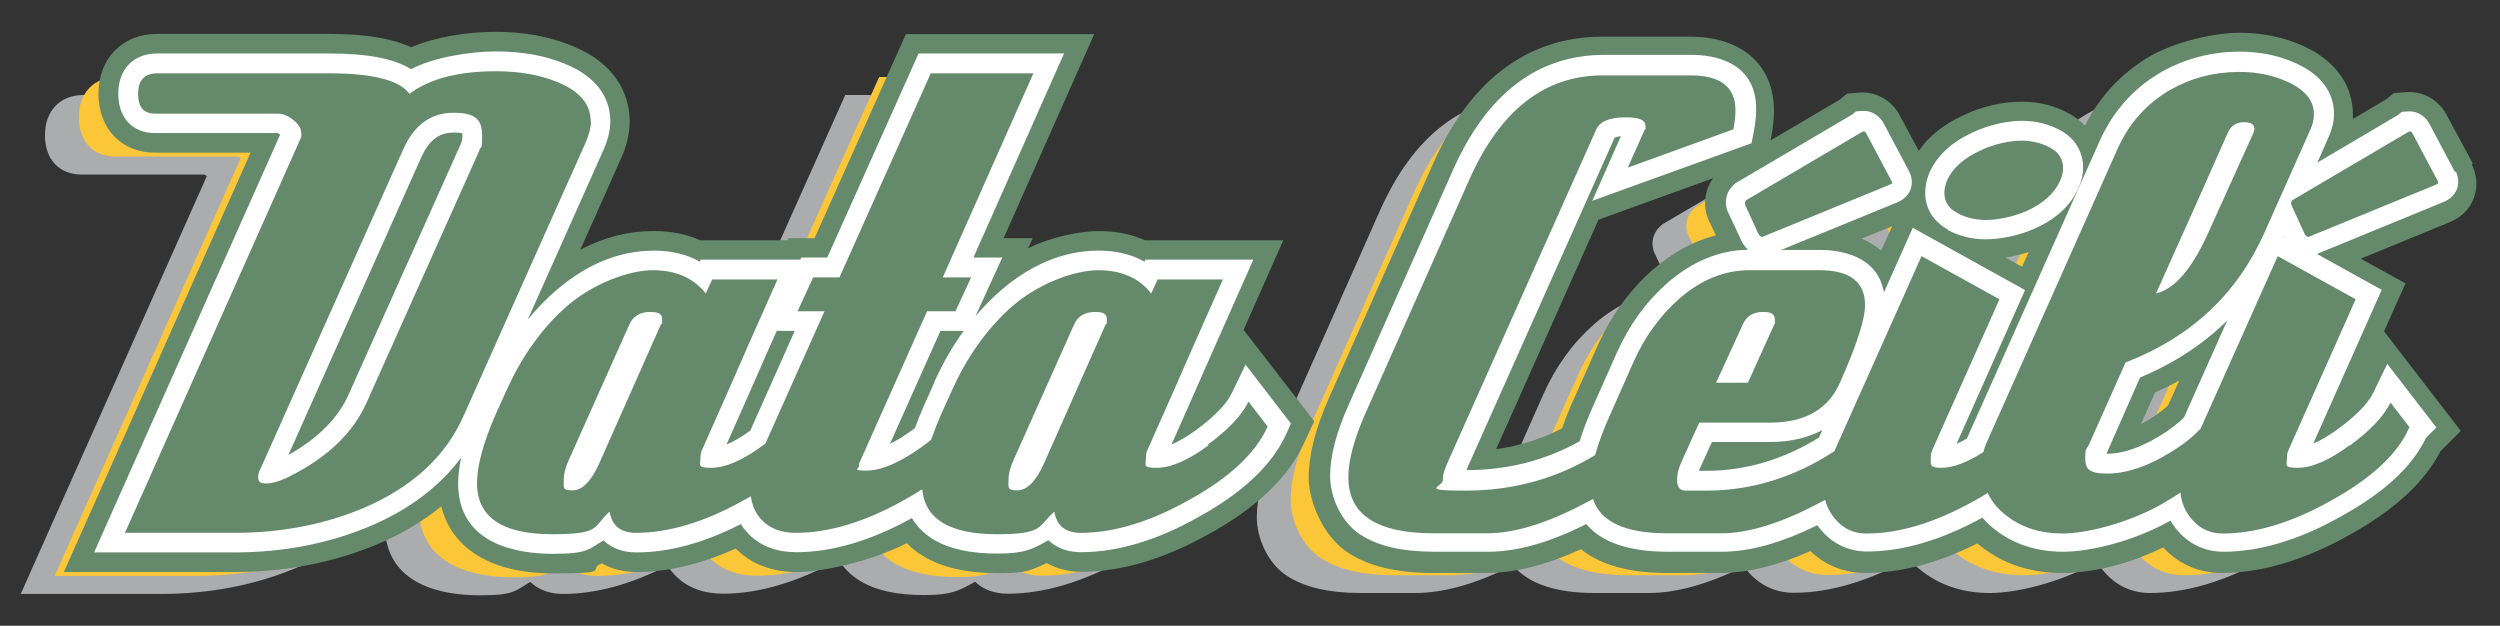
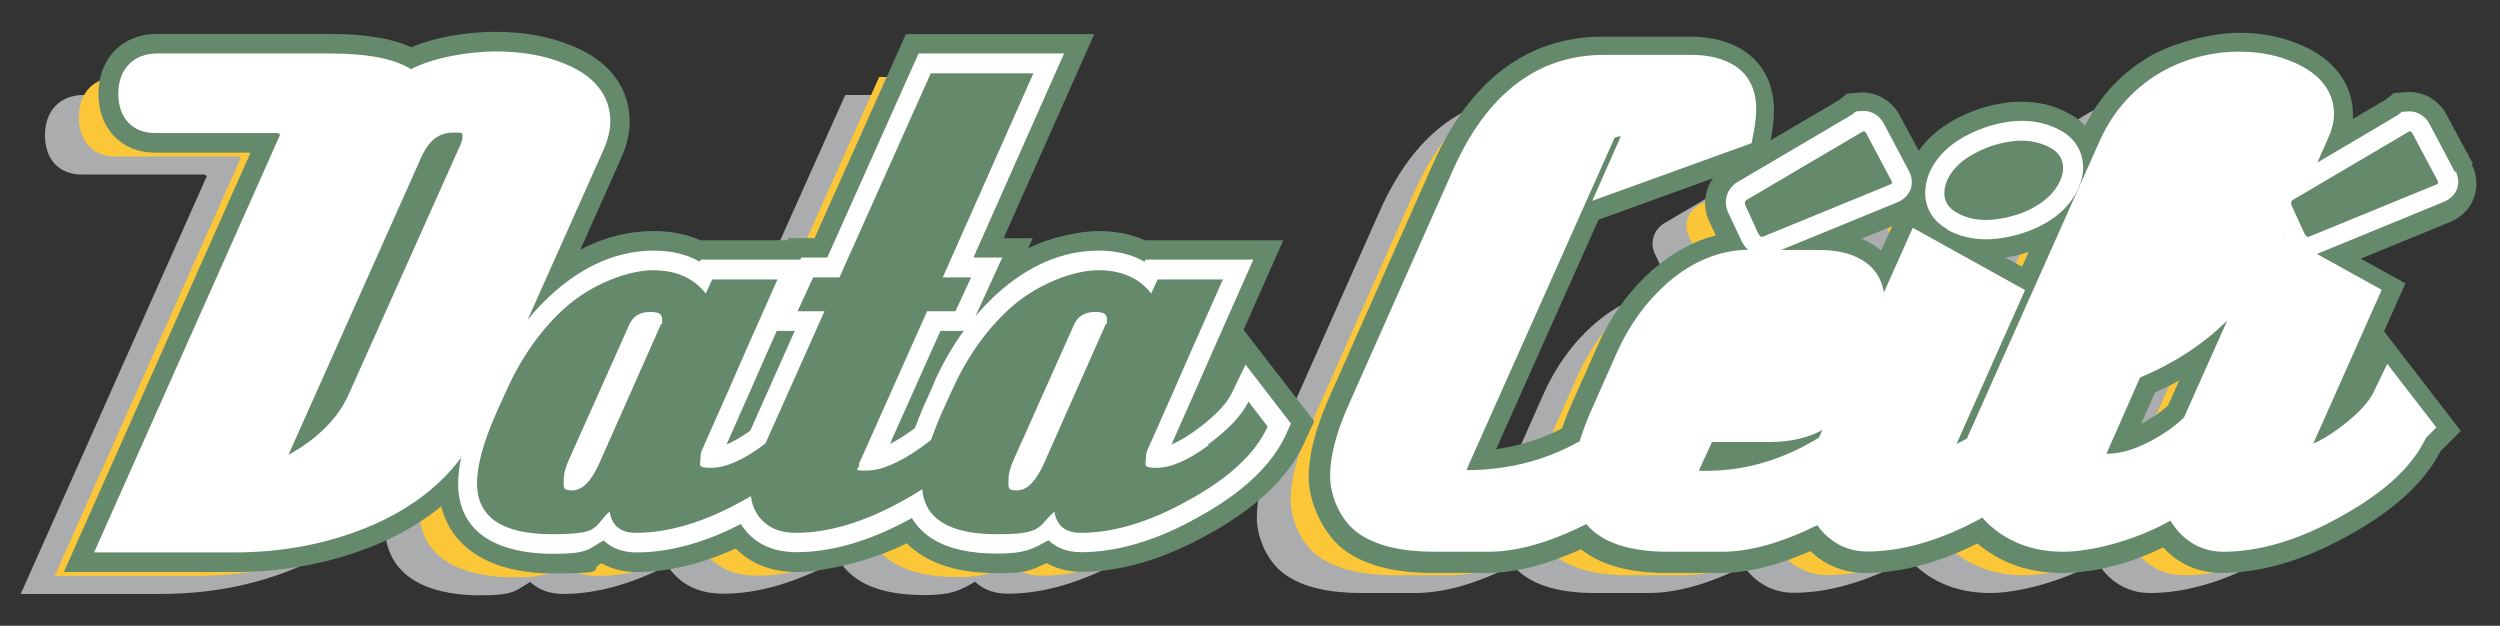
<svg xmlns="http://www.w3.org/2000/svg" id="Layer_1" data-name="Layer 1" version="1.1" viewBox="0 0 1084.3 271.4">
  <rect x="0" y="0" width="1084.3" height="271.4" fill="#333333" stroke="none" />
  <defs>
    <style>
      .cls-1 {
        fill: #fbc638;
      }

      .cls-1, .cls-2, .cls-3, .cls-4 {
        stroke-width: 0px;
      }

      .cls-2 {
        fill: #64896b;
      }

      .cls-3 {
        fill: #abacae;
      }

      .cls-4 {
        fill: #fff;
      }
    </style>
  </defs>
  <g>
    <path class="cls-3" d="M508.4,176.2l-6,12.4c-1.5,3.2-5.4,8.5-15,15.6-4.6,3.4-8.3,5.4-11.1,6.6,7.3-16.4,12.9-29.1,16.7-37.8l18.8-42.4h-46.8l-.4.9c-5.6-3.2-12.3-4.8-19.9-4.8-15.6,0-30.6,6.4-44.5,19.1-3.1,2.9-6.1,6-8.9,9.3l11.6-25.4h-12.5l39.3-88.5h-63.1l-39.6,88.5h-11.3l-.4.9h-43.2l-.4.9c-5.6-3.2-12.3-4.8-19.9-4.8-15.6,0-30.6,6.4-44.5,19.1-3.6,3.3-7,6.9-10.2,10.8l32.9-73.7c1.9-4.3,2.9-8.5,2.9-12.3,0-7.8-3.5-18.5-20.1-25.1-8.6-3.5-18.5-5.2-29.6-5.2s-27.2,2.6-36.7,7.7c-7.4-4.6-18.9-6.8-35.5-6.8H36.3c-10.2,0-16.8,6.8-16.8,17.4s6.2,17.1,15.9,17.1h53.1s.4,0,1.2.7L9,257.6h60.7c20.9,0,40.5-3.7,58.3-11.1,17.3-7.2,30.7-17.3,40.2-30-.8,4-1.3,7.7-1.3,11.1,0,26.6,25.7,30.6,41.1,30.6s15.3-2,22-5.8c3.5,3.4,8.4,5.2,14.2,5.2,14.1,0,29.4-4.1,45.3-12.3,1,1.6,2.2,3.1,3.6,4.5,5.1,5.1,12,7.7,20.5,7.7,15.5,0,32.4-5,50.1-14.8,2.2,3.7,5.4,6.9,9.4,9.3,6.8,4.1,15.9,6.1,27.8,6.1s15.3-2,22-5.8c3.5,3.4,8.4,5.2,14.2,5.2,15.7,0,32.9-5.1,50.8-15.2,19.2-10.5,32-22.6,38.1-35.9l2.1-4.7-19.8-25.7v.2ZM119.5,188.8c-4.6,10.4-13.4,19.3-26.2,26.4l57.4-128.6c4.3-9.9,9.9-11.2,14.3-11.2s3.3.4,3.7.5c0,.2.1.5.1,1.1s-.1,1.5-.6,3l-48.7,108.8ZM293.7,204.7c-4.2,3-7.6,4.9-10.3,6,7.3-16.4,12.9-29.1,16.7-37.8l5.1-11.5h7.8l-19.3,43.3h0ZM373.3,184.1l-4.3,9.6c-1.5,3.4-2.8,6.7-4,9.9-.7.5-1.4,1-2.1,1.5-3.3,2.4-6.2,4.1-8.7,5.3l21.9-49h10.1c-5,6.8-9.3,14.4-13,22.7h.1Z" />
    <g>
      <path class="cls-3" d="M1033,92.6h0c0,0-10.9-20.6-10.9-20.6-1.7-3.5-5.1-5.8-8.8-5.8h-.4l-3,.2-1.7,1.4-34.9,20.6,4.9-11.1c1.5-3.4,2.3-6.7,2.3-10,0-6.5-2.8-15.7-16.4-21.9-7.4-3.4-15.6-5.1-24.4-5.1-12.5,0-24.2,3.1-34.7,9.2-11.5,6.8-20.2,16.6-25.9,29l-57.2,128.2c-.2.5-.4.9-.6,1.4-1.7,1-3.2,1.7-4.5,2.3l29.7-66.7-48.7-27-12.5,28c-2.9-16.5-20-18.4-27.7-18.4h-16.9l50.3-20.6c2.8-1.1,4.8-3.1,5.8-5.5.9-2.5.8-5.2-.5-7.8h0c0,0-10.9-20.6-10.9-20.6-1.7-3.5-5.1-5.8-8.8-5.8h-.4l-3,.2-1.7,1.4-50.5,29.7-.4.4c-4,3.2-5,8.6-2.5,13.1l5.2,11.1c.7,1.7,1.8,3.2,3.1,4.3-12.5.2-24.3,5.1-35,14.4-9.3,8.2-16.7,18.4-22.1,30.6l-9.8,22.1c-2.6,5.7-4.7,11.1-6.2,16-14.8,8.3-31.3,12.5-49,12.5h0c.2-.4.3-.9.5-1.4l63.7-142.8c.3-.1,1.1-.5,2.7-.6l-12.4,28,69.1-25,.9-4.7c.7-3.6,1.1-7,1.1-10,0-21.3-19.5-23.6-27.9-23.6h-38.1c-28.7,0-50.8,16.8-65.5,49.9l-45.2,101.7c-5.5,12.3-8.1,22.4-8.1,31.1s4.5,19.7,13,25.3c7.6,5,18.2,7.5,32.3,7.5h23.3c12.4,0,26.4-3.9,42.5-12,6.7,8,18.6,12,35.5,12h23.3c12.1,0,25.7-3.8,41.4-11.5.6.9,1.3,1.7,2,2.5,5.1,5.8,11.9,8.9,19.6,8.9,15.5,0,32.4-5,50-14.7,1.6,1.9,3.5,3.7,5.6,5.3,8.1,6.3,18,9.5,29.5,9.5s30.5-4.5,46.5-13.5c.9,1.6,2,3.1,3.3,4.6,5.1,5.8,11.9,8.9,19.6,8.9,15.7,0,32.9-5.1,50.8-15.2,18.9-10.4,31.1-21.6,37.1-34.2l4.5-4.5-21.3-27.6-6,12.4c-1.5,3.2-5.4,8.5-15,15.6-4.6,3.4-8.3,5.4-11.1,6.6l29.7-66.7-28-15.5.5-.3,54.3-22.3c2.8-1.1,4.8-3.1,5.8-5.5.9-2.5.8-5.2-.5-7.8l-.3.4ZM757.1,207.8c-15.4,9.5-31.8,14.4-48.8,14.4h-3.2c0-.4.3-.8.5-1.3l5.1-11.2h25.2c9.6,0,17-2.1,22.7-5.2l-1.5,3.3ZM915.6,198.8c-2.8,2.8-6.2,5.4-10.1,7.8-8.7,5.4-16.6,8.1-23.3,8.1s-.3,0-.4,0h0c0,0,14.6-33.1,14.6-33.1,14.7-6.1,27.4-14.4,37.8-24.7l-18.7,41.9h.1ZM958.8,120.7v-.3c0,0,.4.5.4.5l-.4-.2Z" />
      <path class="cls-3" d="M812.9,117.7c4.9,2.7,10.6,4.1,16.7,4.1s14.3-1.6,21.4-4.8c9.1-4.1,15.4-10,18.7-17.5,1.3-2.9,2-5.8,2-8.7,0-7-3.5-12.8-9.9-16.3-5-2.7-10.6-4.1-16.7-4.1s-14.4,1.7-21.4,5.1c-9,4.1-15.2,9.9-18.5,17l-.2.4c-1.2,3-1.8,6-1.8,8.7,0,6.8,3.5,12.5,9.9,16h-.2ZM820.5,99.5c1.6-3.3,5-6.2,10.2-8.5h.2c4.8-2.4,9.4-3.5,14.1-3.5s6,.7,8.5,2c1.2.6,1.2.9,1.2,1.5s0,.8-.5,1.8c-1.6,3.6-4.9,6.5-10.1,8.9-4.8,2.2-9.6,3.3-14.3,3.3s-6-.7-8.5-2h0c-.8-.4-1.1-.8-1.1-.9v-.3c0-.3,0-.9.5-2.2h-.2Z" />
    </g>
  </g>
  <g>
    <path class="cls-1" d="M523.1,168.4l-6,12.4c-1.5,3.2-5.4,8.5-15,15.6-4.6,3.4-8.3,5.4-11.1,6.6,7.3-16.4,12.9-29.1,16.7-37.8l18.8-42.4h-46.8l-.4.9c-5.6-3.2-12.3-4.8-19.9-4.8-15.6,0-30.6,6.4-44.5,19.1-3.1,2.9-6.1,6-8.9,9.3l11.6-25.4h-12.5l39.3-88.5h-63.1l-39.6,88.5h-11.3l-.4.9h-43.2l-.4.9c-5.6-3.2-12.3-4.8-19.9-4.8-15.6,0-30.6,6.4-44.5,19.1-3.6,3.3-7,6.9-10.2,10.8l32.9-73.7c1.9-4.3,2.9-8.5,2.9-12.3,0-7.8-3.5-18.5-20.1-25.1-8.6-3.5-18.5-5.2-29.6-5.2s-27.2,2.6-36.7,7.7c-7.4-4.6-18.9-6.8-35.5-6.8H51c-10.2,0-16.8,6.8-16.8,17.4s6.2,17.1,15.9,17.1h53.1s.4,0,1.2.7L23.7,249.8h60.7c20.9,0,40.5-3.7,58.3-11.1,17.3-7.2,30.7-17.3,40.2-30-.8,4-1.3,7.7-1.3,11.1,0,26.6,25.7,30.6,41.1,30.6s15.3-2,22-5.8c3.5,3.4,8.4,5.2,14.2,5.2,14.1,0,29.4-4.1,45.3-12.3,1,1.6,2.2,3.1,3.6,4.5,5.1,5.1,12,7.7,20.5,7.7,15.5,0,32.4-5,50.1-14.8,2.2,3.7,5.4,6.9,9.4,9.3,6.8,4.1,15.9,6.1,27.8,6.1s15.3-2,22-5.8c3.5,3.4,8.4,5.2,14.2,5.2,15.7,0,32.9-5.1,50.8-15.2,19.2-10.5,32-22.6,38.1-35.9l2.1-4.7-19.8-25.7v.2ZM134.2,181.1c-4.6,10.4-13.4,19.3-26.2,26.4l57.4-128.6c4.3-9.9,9.9-11.2,14.3-11.2s3.3.4,3.7.5c0,.2.1.5.1,1.1s-.1,1.5-.6,3l-48.7,108.8h0ZM308.4,197c-4.2,3-7.6,4.9-10.3,6,7.3-16.4,12.9-29.1,16.7-37.8l5.1-11.5h7.8l-19.3,43.3h0ZM388,176.4l-4.3,9.6c-1.5,3.4-2.8,6.7-4,9.9-.7.5-1.4,1-2.1,1.5-3.3,2.4-6.2,4.1-8.7,5.3l21.9-49h10.1c-5,6.8-9.3,14.4-13,22.7h.1Z" />
    <g>
      <path class="cls-1" d="M1047.7,84.9h0c0-.1-10.9-20.6-10.9-20.6-1.7-3.5-5.1-5.8-8.8-5.8h-.4l-3,.2-1.7,1.4-34.9,20.6,4.9-11.1c1.5-3.4,2.3-6.7,2.3-10,0-6.5-2.8-15.7-16.4-21.9-7.4-3.4-15.6-5.1-24.4-5.1-12.5,0-24.2,3.1-34.7,9.2-11.5,6.8-20.2,16.6-25.9,29l-57.2,128.2c-.2.5-.4.9-.6,1.4-1.7,1-3.2,1.7-4.5,2.3l29.7-66.7-48.7-27-12.5,28c-2.9-16.5-20-18.4-27.7-18.4h-16.9l50.3-20.6c2.8-1.1,4.8-3.1,5.8-5.5.9-2.5.8-5.2-.5-7.8h0c0-.1-10.9-20.6-10.9-20.6-1.7-3.5-5.1-5.8-8.8-5.8h-.4l-3,.2-1.7,1.4-50.5,29.7-.4.4c-4,3.2-5,8.6-2.5,13.1l5.2,11.1c.7,1.7,1.8,3.2,3.1,4.3-12.5.2-24.3,5.1-35,14.4-9.3,8.2-16.7,18.4-22.1,30.6l-9.8,22.1c-2.6,5.7-4.7,11.1-6.2,16-14.8,8.3-31.3,12.5-49,12.5h0c.2-.4.3-.9.5-1.4l63.7-142.8c.3-.1,1.1-.5,2.7-.6l-12.4,28,69.1-25,.9-4.7c.7-3.6,1.1-7,1.1-10,0-21.3-19.5-23.6-27.9-23.6h-38.1c-28.7,0-50.8,16.8-65.5,49.9l-45.2,101.7c-5.5,12.3-8.1,22.4-8.1,31.1s4.5,19.7,13,25.3c7.6,5,18.2,7.5,32.3,7.5h23.3c12.4,0,26.4-3.9,42.5-12,6.7,8,18.6,12,35.5,12h23.3c12.1,0,25.7-3.8,41.4-11.5.6.9,1.3,1.7,2,2.5,5.1,5.8,11.9,8.9,19.6,8.9,15.5,0,32.4-5,50-14.7,1.6,1.9,3.5,3.7,5.6,5.3,8.1,6.3,18,9.5,29.5,9.5s30.5-4.5,46.5-13.5c.9,1.6,2,3.1,3.3,4.6,5.1,5.8,11.9,8.9,19.6,8.9,15.7,0,32.9-5.1,50.8-15.2,18.9-10.4,31.1-21.6,37.1-34.2l4.5-4.5-21.3-27.6-6,12.4c-1.5,3.2-5.4,8.5-15,15.6-4.6,3.4-8.3,5.4-11.1,6.6l29.7-66.7-28-15.5.5-.3,54.3-22.3c2.8-1.1,4.8-3.1,5.8-5.5.9-2.5.8-5.2-.5-7.8l-.3.4ZM771.8,200c-15.4,9.5-31.8,14.4-48.8,14.4h-3.2c0-.4.3-.8.5-1.3l5.1-11.2h25.2c9.6,0,17-2.1,22.7-5.2l-1.5,3.3ZM930.3,191.1c-2.8,2.8-6.2,5.4-10.1,7.8-8.7,5.4-16.6,8.1-23.3,8.1s-.3,0-.4,0h0c0,0,14.6-33.1,14.6-33.1,14.7-6.1,27.4-14.4,37.8-24.7l-18.7,41.9h.1ZM973.5,113v-.3c0,0,.4.5.4.5l-.4-.2Z" />
      <path class="cls-1" d="M827.6,109.9c4.9,2.7,10.6,4.1,16.7,4.1s14.3-1.6,21.4-4.8c9.1-4.1,15.4-10,18.7-17.5,1.3-2.9,2-5.8,2-8.7,0-7-3.5-12.8-9.9-16.3-5-2.7-10.6-4.1-16.7-4.1s-14.4,1.7-21.4,5.1c-9,4.1-15.2,9.9-18.5,17l-.2.4c-1.2,3-1.8,6-1.8,8.7,0,6.8,3.5,12.5,9.9,16h-.2ZM835.2,91.7c1.6-3.3,5-6.2,10.2-8.5h.2c4.8-2.4,9.4-3.5,14.1-3.5s6,.7,8.5,2c1.2.6,1.2.9,1.2,1.5s0,.8-.5,1.8c-1.6,3.6-4.9,6.5-10.1,8.9-4.8,2.2-9.6,3.3-14.3,3.3s-6-.7-8.5-2h0c-.8-.4-1.1-.8-1.1-.9v-.3c0-.3,0-.9.5-2.2h-.2Z" />
    </g>
  </g>
  <path class="cls-2" d="M539.3,143.2l17.3-39h-60c-6-2.7-12.8-4-20.2-4s-20.7,2.5-30.5,7.5l2-4.4h-12.6l39.3-88.5h-81.7l-39.6,88.5h-11.3l-.4.9h-37.9c-6-2.7-12.8-4-20.2-4-11,0-21.6,2.7-31.8,8.1l17.8-39.9c2.4-5.4,3.6-10.7,3.6-15.7,0-8.6-3.3-24.2-25.4-33-9.6-3.9-20.6-5.9-32.8-5.9s-26.5,2.3-36.5,6.7c-8.5-3.9-20-5.8-35.7-5.8h-74.7c-14.9,0-25.3,10.7-25.3,25.9s10,25.6,24.4,25.6h41.6L27.7,248.1h73.8c22,0,42.7-4,61.6-11.8,10.8-4.5,20.2-10.1,28.3-16.7,4.5,18.4,21.9,29.1,48.4,29.1s14.5-1.5,21.2-4.4c4.3,2.5,9.4,3.8,15.1,3.8,13.6,0,28-3.4,43-10.2,6.8,6.8,15.7,10.2,26.5,10.2s31.1-4.2,47.7-12.5c2.1,2.2,4.6,4.1,7.3,5.7,8.2,4.9,18.7,7.3,32.2,7.3s14.5-1.5,21.2-4.4c4.3,2.5,9.4,3.8,15.1,3.8,17.2,0,35.7-5.5,54.9-16.2,20.8-11.4,34.9-24.8,41.7-39.8l4.3-9.3-30.6-39.6h-.1Z" />
  <path class="cls-2" d="M1072.4,70.9v-.2c0,0-11-20.4-11-20.4-3.1-6.3-9.5-10.4-16.4-10.4h-.7l-6.1.5-3.3,2.7-14.4,8.5v-2c0-7.4-2.8-21.1-21.4-29.6-8.5-3.9-17.9-5.8-27.9-5.8s-27.2,3.5-39.1,10.4c-12.1,7.2-21.4,17.2-27.8,29.9-1.9-2-4.2-3.8-6.8-5.2-6.2-3.5-13.2-5.2-20.9-5.2s-16.9,2-25.1,5.9c-8.4,3.9-14.9,9-19.3,15.4l-8-14.9c-3.1-6.3-9.5-10.4-16.4-10.4h-.7l-6,.5-3.3,2.7-29.9,17.6.3-1.3c.8-4.2,1.2-8.1,1.2-11.6,0-19.8-13.9-32.1-36.4-32.1h-38.1c-16.2,0-30.7,4.8-43.2,14.3-12.1,9.2-22.2,22.9-30.1,40.7l-45.2,101.7c-5.9,13.4-8.8,24.7-8.8,34.6s6,25.2,16.9,32.4c9.1,6,21.2,8.9,37,8.9h23.3c12.3,0,25.8-3.4,40.9-10.3,8.6,6.9,21,10.3,37.1,10.3h23.3c11.9,0,24.7-3.1,39.1-9.5,6.4,6.2,14.6,9.5,23.9,9.5,15.3,0,31.6-4.3,48.5-12.8.6.5,1.2,1,1.9,1.5,9.6,7.5,21.3,11.3,34.7,11.3s29-3.7,44-11.1c6.7,7.3,15.4,11.1,25.4,11.1,17.2,0,35.7-5.5,54.9-16.2,19.9-11,33-23,40-36.6l8.8-8.8-33.3-43.2,9.3-20.8-19.4-10.7,38.5-15.8c5-2,8.8-5.7,10.5-10.4,1.8-4.7,1.5-9.9-.8-14.6l.3-.5ZM717.1,116.7c-10.2,9-18.4,20.2-24.3,33.5l-9.8,22c-2.2,4.7-4,9.3-5.5,13.6-8.9,4.6-18.5,7.6-28.6,9l44.4-99.5,49.7-18c-4.1,5.7-4.7,13.4-1.1,19.9l2.3,4.9c-9.6,2.4-18.6,7.3-27.1,14.7h0ZM815.9,108.7c-2.4-2.1-5.3-3.8-8.5-5.2l13.3-5.4-4.8,10.6h0ZM869.8,111.7c3.4-.5,6.7-1.3,10.1-2.4l-2.9,6.4-7.2-4h0ZM940.3,175.9c-2.1,1.9-4.6,3.8-7.5,5.6-1.4.9-2.8,1.7-4.2,2.4l6.1-13.7c3.6-1.6,7.1-3.3,10.5-5.2l-4.9,10.9h0Z" />
  <g>
    <path class="cls-4" d="M540.2,158.2l-6,12.4c-1.5,3.2-5.4,8.5-15,15.6-4.6,3.4-8.3,5.4-11.1,6.6,7.3-16.4,12.9-29.1,16.7-37.8l18.8-42.4h-46.8l-.4.9c-5.6-3.2-12.3-4.8-19.9-4.8-15.6,0-30.6,6.4-44.5,19.1-3.1,2.9-6.1,6-8.9,9.3l11.6-25.4h-12.5l39.3-88.5h-63.1l-39.6,88.5h-11.3l-.4.9h-43.2l-.4.9c-5.6-3.2-12.3-4.8-19.9-4.8-15.6,0-30.6,6.4-44.5,19.1-3.6,3.3-7,6.9-10.2,10.8l32.9-73.7c1.9-4.3,2.9-8.5,2.9-12.3,0-7.8-3.5-18.5-20.1-25.1-8.6-3.5-18.5-5.2-29.6-5.2s-27.2,2.6-36.7,7.7c-7.4-4.6-18.9-6.8-35.5-6.8h-74.7c-10.2,0-16.8,6.8-16.8,17.4s6.2,17.1,15.9,17.1h53.1s.4,0,1.2.7L40.8,239.6h60.7c20.9,0,40.5-3.7,58.3-11.1,17.3-7.2,30.7-17.3,40.2-30-.8,4-1.3,7.7-1.3,11.1,0,26.6,25.7,30.6,41.1,30.6s15.3-2,22-5.8c3.5,3.4,8.4,5.2,14.2,5.2,14.1,0,29.4-4.1,45.3-12.3,1,1.6,2.2,3.1,3.6,4.5,5.1,5.1,12,7.7,20.5,7.7,15.5,0,32.4-5,50.1-14.8,2.2,3.7,5.4,6.9,9.4,9.3,6.8,4.1,15.9,6.1,27.8,6.1s15.3-2,22-5.8c3.5,3.4,8.4,5.2,14.2,5.2,15.7,0,32.9-5.1,50.8-15.2,19.2-10.5,32-22.6,38.1-35.9l2.1-4.7-19.8-25.7v.2ZM151.3,170.9c-4.6,10.4-13.4,19.3-26.2,26.4l57.4-128.6c4.3-9.9,9.9-11.2,14.3-11.2s3.3.4,3.7.5c0,.2.1.5.1,1.1s-.1,1.5-.6,3l-48.7,108.8h0ZM325.4,186.8c-4.2,3-7.6,4.9-10.3,6,7.3-16.4,12.9-29.1,16.7-37.8l5.1-11.5h7.8l-19.3,43.3h0ZM405.1,166.2l-4.3,9.6c-1.5,3.4-2.8,6.7-4,9.9-.7.5-1.4,1-2.1,1.5-3.3,2.4-6.2,4.1-8.7,5.3l21.9-49h10.1c-5,6.8-9.3,14.4-13,22.7h.1Z" />
    <g>
      <path class="cls-4" d="M1064.8,74.7h0c0-.1-10.9-20.6-10.9-20.6-1.7-3.5-5.1-5.8-8.8-5.8h-.4l-3,.2-1.7,1.4-34.9,20.6,4.9-11.1c1.5-3.4,2.3-6.7,2.3-10,0-6.5-2.8-15.7-16.4-21.9-7.4-3.4-15.6-5.1-24.4-5.1-12.5,0-24.2,3.1-34.7,9.2-11.5,6.8-20.2,16.6-25.9,29l-57.2,128.2c-.2.5-.4.9-.6,1.4-1.7,1-3.2,1.7-4.5,2.3l29.7-66.7-48.7-27-12.5,28c-2.9-16.5-20-18.4-27.7-18.4h-16.9l50.3-20.6c2.8-1.1,4.8-3.1,5.8-5.5.9-2.5.8-5.2-.5-7.8h0c0-.1-10.9-20.6-10.9-20.6-1.7-3.5-5.1-5.8-8.8-5.8h-.4l-3,.2-1.7,1.4-50.5,29.7-.4.4c-4,3.2-5,8.6-2.5,13.1l5.2,11.1c.7,1.7,1.8,3.2,3.1,4.3-12.5.2-24.3,5.1-35,14.4-9.3,8.2-16.7,18.4-22.1,30.6l-9.8,22.1c-2.6,5.7-4.7,11.1-6.2,16-14.8,8.3-31.3,12.5-49,12.5h0c.2-.4.3-.9.5-1.4l63.7-142.8c.3-.1,1.1-.5,2.7-.6l-12.4,28,69.1-25,.9-4.7c.7-3.6,1.1-7,1.1-10,0-21.3-19.5-23.6-27.9-23.6h-38.1c-28.7,0-50.8,16.8-65.5,49.9l-45.2,101.7c-5.5,12.3-8.1,22.4-8.1,31.1s4.5,19.7,13,25.3c7.6,5,18.2,7.5,32.3,7.5h23.3c12.4,0,26.4-3.9,42.5-12,6.7,8,18.6,12,35.5,12h23.3c12.1,0,25.7-3.8,41.4-11.5.6.9,1.3,1.7,2,2.5,5.1,5.8,11.9,8.9,19.6,8.9,15.5,0,32.4-5,50-14.7,1.6,1.9,3.5,3.7,5.6,5.3,8.1,6.3,18,9.5,29.5,9.5s30.5-4.5,46.5-13.5c.9,1.6,2,3.1,3.3,4.6,5.1,5.8,11.9,8.9,19.6,8.9,15.7,0,32.9-5.1,50.8-15.2,18.9-10.4,31.1-21.6,37.1-34.2l4.5-4.5-21.3-27.6-6,12.4c-1.5,3.2-5.4,8.5-15,15.6-4.6,3.4-8.3,5.4-11.1,6.6l29.7-66.7-28-15.5.5-.3,54.3-22.3c2.8-1.1,4.8-3.1,5.8-5.5.9-2.5.8-5.2-.5-7.8l-.3.4ZM788.9,189.8c-15.4,9.5-31.8,14.4-48.8,14.4h-3.2c0-.4.3-.8.5-1.3l5.1-11.2h25.2c9.6,0,17-2.1,22.7-5.2l-1.5,3.3ZM947.4,180.9c-2.8,2.8-6.2,5.4-10.1,7.8-8.7,5.4-16.6,8.1-23.3,8.1s-.3,0-.4,0h0c0,0,14.6-33.1,14.6-33.1,14.7-6.1,27.4-14.4,37.8-24.7l-18.7,41.9h0ZM990.6,102.8v-.3c0,0,.4.5.4.5l-.4-.2Z" />
      <path class="cls-4" d="M844.7,99.7c4.9,2.7,10.6,4.1,16.7,4.1s14.3-1.6,21.4-4.8c9.1-4.1,15.4-10,18.7-17.5,1.3-2.9,2-5.8,2-8.7,0-7-3.5-12.8-9.9-16.3-5-2.7-10.6-4.1-16.7-4.1s-14.4,1.7-21.4,5.1c-9,4.1-15.2,9.9-18.5,17l-.2.4c-1.2,3-1.8,6-1.8,8.7,0,6.8,3.5,12.5,9.9,16h-.2ZM852.3,81.5c1.6-3.3,5-6.2,10.2-8.5h.2c4.8-2.4,9.4-3.5,14.1-3.5s6,.7,8.5,2c1.2.6,1.2.9,1.2,1.5s0,.8-.5,1.8c-1.6,3.6-4.9,6.5-10.1,8.9-4.8,2.2-9.6,3.3-14.3,3.3s-6-.7-8.5-2h0c-.8-.4-1.1-.8-1.1-.9v-.3c0-.3,0-.9.5-2.2h-.2Z" />
    </g>
  </g>
  <g>
    <path id="path178" class="cls-2" d="M848.8,92.3c3.7,2.1,7.9,3.1,12.6,3.1s11.9-1.3,17.8-4c7.2-3.3,12-7.7,14.4-13.2.8-1.8,1.2-3.6,1.2-5.2,0-3.9-1.8-6.9-5.5-8.9s-7.9-3.1-12.6-3.1-11.9,1.4-17.8,4.3c-7.2,3.3-12,7.6-14.4,12.9-.8,2-1.2,3.9-1.2,5.5,0,3.7,1.8,6.6,5.5,8.6" />
-     <path id="path186" class="cls-2" d="M755.7,141.1c1.6-3.9,4.6-5.8,8.9-5.8s5.2,1.2,5.2,3.7,0,1-.3,1.8l-11.4,25.2h-13.8l11.4-24.9h0ZM966.1,57.9c1.4-3.3,3.8-4.9,7.1-4.9s4.6,1,4.6,3.1c-.2.4-.3.8-.3,1.2l-19.7,43.6c-7,15.6-14.5,24.4-22.7,26.4,13.9-30.9,24.3-54.1,31-69.4M1019.1,193.1c-8.9,6.6-16.4,9.8-22.6,9.8s-4.6-1.3-4.6-4,.4-2.9,1.2-4.9l28.6-64.2-33.8-18.7-33.4,74.7c-3.4,3.7-7.7,7.1-12.8,10.2-10.1,6.3-19.4,9.4-27.8,9.4s-9.5-2.3-9.5-6.8.5-3.5,1.5-5.5l16-35.9c28.3-10.9,48.3-29.6,60.2-56.2l20-44.9c1-2.3,1.5-4.4,1.5-6.5,0-5.9-3.8-10.6-11.4-14.1-6.4-2.9-13.3-4.3-20.9-4.3-11.1,0-21.2,2.7-30.4,8-10,5.9-17.5,14.3-22.4,25.2l-57.1,128.1c-.5,1.2-.9,2.4-1.2,3.6-7,4.5-13.1,6.8-18.2,6.8s-4.6-1.3-4.6-4,.4-2.9,1.2-4.9l28.6-64.2-33.8-18.7-37.8,84.6c-17.4,11.4-36,17.1-55.6,17.1h-8.9c-2.5,0-3.7-1.5-3.7-4.6s.7-5.3,2.2-8.6l7.4-16.3h30.7c15.2,0,25.3-5.8,30.4-17.5,7.2-16.2,10.8-27.3,10.8-33.5,0-10-6.6-15.1-19.7-15.1h-30.4c-10.9,0-21,4.1-30.4,12.3-8.4,7.4-15.1,16.6-20,27.7l-9.8,22.1c-3.1,6.8-5.3,12.8-6.8,18.1-16.9,10.3-35.7,15.4-56.2,15.4s-9.8-1.5-9.8-4.6.8-4.5,2.5-8.6l63.9-143.2c1.6-3.7,5.8-5.5,12.6-5.5s8.9,1.3,8.9,4,0,.8-.3,1.2l-7.4,16.6,45.8-16.6c.6-3.1.9-5.8.9-8.3,0-10-6.5-15.1-19.4-15.1h-38.1c-25.2,0-44.4,15-57.8,44.9l-45.2,101.7c-4.9,11.1-7.4,20.3-7.4,27.7,0,16.2,12.3,24.3,36.9,24.3h23.3c12.1,0,26.5-4.5,43.3-13.5.9-.5,1.7-.9,2.6-1.4,3.2,9.9,13.9,14.9,32.2,14.9h23.3c12.1,0,26.5-4.5,43.3-13.5.6-.3,1.3-.7,1.9-1,.8,3.1,2.3,6,4.6,8.6,3.5,4,7.9,6,13.2,6,14.3,0,29.9-4.7,46.7-14.1,2.1-1.1,4.1-2.3,6-3.5,1.8,3.8,4.5,7.1,8.2,9.9,6.6,5.1,14.6,7.7,24.3,7.7s27.8-4.2,42.7-12.6c3-1.7,5.8-3.4,8.4-5.2.4,4.4,2.1,8.4,5.1,11.8,3.5,4,7.9,6,13.2,6,14.3,0,29.9-4.7,46.7-14.1,17.8-9.8,29.2-20.4,34.1-31.6l.3-.3-8.3-10.8c-2.9,5.9-8.8,12.2-17.7,18.7" />
    <path class="cls-2" d="M764.3,102.8c-.4,0-1.3-.5-1.8-1.7h0c0,0-5.4-11.8-5.4-11.8h0c-.5-1-.4-1.9.3-2.5l50.6-29.8h.2c.4-.1.9.2,1.2.8h0l11,20.7c.2.4.2.8.2.9,0,.2-.4.5-1,.7l-54.9,22.5h-.2c0,0-.2.2-.2.2Z" />
    <path class="cls-2" d="M1001.2,102.8c-.4,0-1.3-.5-1.8-1.7h0c0,0-5.4-11.8-5.4-11.8h0c-.5-1-.4-1.9.3-2.5l50.6-29.8h.2c.4-.1.9.2,1.2.8h0l11,20.7c.2.4.2.8.2.9,0,.2-.4.5-1,.7l-54.9,22.5h-.2c0,0-.2.2-.2.2Z" />
  </g>
  <g>
-     <path id="path170" class="cls-2" d="M207.9,65.3l-48.8,109.1c-5.7,12.9-16.5,23.5-32.3,31.6-4.7,2.5-8.5,3.7-11.4,3.7s-3.4-.9-3.4-2.8.3-2.2.9-3.4l61.8-138.3c4.7-10.9,12.1-16.3,22.1-16.3s12.3,3.4,12.3,10.1-.4,3.9-1.2,6.1M256.2,52.7c0-7.6-4.9-13.3-14.7-17.2-7.6-3.1-16.4-4.6-26.4-4.6-16.4,0-28.9,3.3-37.5,9.8-4.3-5.9-15.9-8.9-34.7-8.9h-74.7c-5.5,0-8.3,3-8.3,8.9s2.5,8.6,7.4,8.6h53.2c2.3,0,4.5.9,6.8,2.8,2.3,1.8,3.4,3.8,3.4,5.8s-.1,1.5-.3,2.1L54.2,231.1h47.6c19.9,0,38.2-3.5,55-10.4,21.5-9,36.3-22.4,44.2-40.2l53.1-118.9c1.4-3.3,2.2-6.2,2.2-8.9" />
    <path id="path174" class="cls-2" d="M479.5,140.8l-26.7,60.2c-3.5,7.8-7.4,11.7-11.7,11.7s-3.7-1.4-3.7-4.3.7-5.6,2.2-8.9l26.1-58.4c1.6-3.9,4.7-5.8,9.2-5.8s5.2,1.2,5.2,3.7-.2,1-.6,1.8M286.6,140.8l-26.7,60.2c-3.5,7.8-7.4,11.7-11.7,11.7s-3.7-1.4-3.7-4.3.7-5.6,2.2-8.9l26.1-58.4c1.6-3.9,4.7-5.8,9.2-5.8s5.2,1.2,5.2,3.7-.2,1-.6,1.8M524.2,193.1c-8.9,6.6-16.4,9.8-22.6,9.8s-4.6-1.3-4.6-4,.4-3.1,1.2-4.9c8.4-18.8,14.6-33,18.7-42.4l13.5-30.4h-28.3l-2.8,6.1c-5.3-6.8-13-10.1-23-10.1s-26.4,5.6-38.7,16.9c-10.2,9.4-18.5,21.3-24.9,35.6l-4.3,9.5c-1.8,4.1-3.3,8-4.6,11.6-1.4,1.1-2.8,2.2-4.4,3.3-9.4,6.7-17.3,10-23.7,10s-3.1-.7-3.1-2.2,0-.9.3-1.5l29.2-65.4h12.3l6.8-14.7h-12.3l39.3-88.5h-44.5l-39.6,88.5h-11.4l-6.8,14.7h11.7l-25.6,57.3c-.3.3-.7.5-1,.8-8.9,6.6-16.4,9.8-22.6,9.8s-4.6-1.3-4.6-4,.4-3.1,1.2-4.9c8.4-18.8,14.6-33,18.7-42.4l13.5-30.4h-28.3l-2.8,6.1c-5.3-6.8-13-10.1-23-10.1s-26.4,5.6-38.7,16.9c-10.2,9.4-18.5,21.3-24.9,35.6l-4.3,9.5c-5.5,12.5-8.3,22.6-8.3,30.4,0,14.7,10.9,22.1,32.6,22.1s17.5-3.3,24.9-9.8c1,6.1,4.8,9.2,11.4,9.2,14.3,0,29.9-4.7,46.7-14.1,1.1-.6,2.2-1.2,3.2-1.8.5,4.2,2.1,7.8,5.1,10.7,3.5,3.5,8.3,5.2,14.4,5.2,14.3,0,29.9-4.7,46.7-14.1,2.9-1.6,5.6-3.2,8.1-4.8,1.2,13,12,19.5,32.4,19.5s17.5-3.3,24.9-9.8c1,6.1,4.8,9.2,11.4,9.2,14.3,0,29.9-4.7,46.7-14.1,17.6-9.6,29.1-20.3,34.4-32l-8.3-10.8c-2.9,5.9-8.8,12.2-17.7,18.7" />
  </g>
</svg>